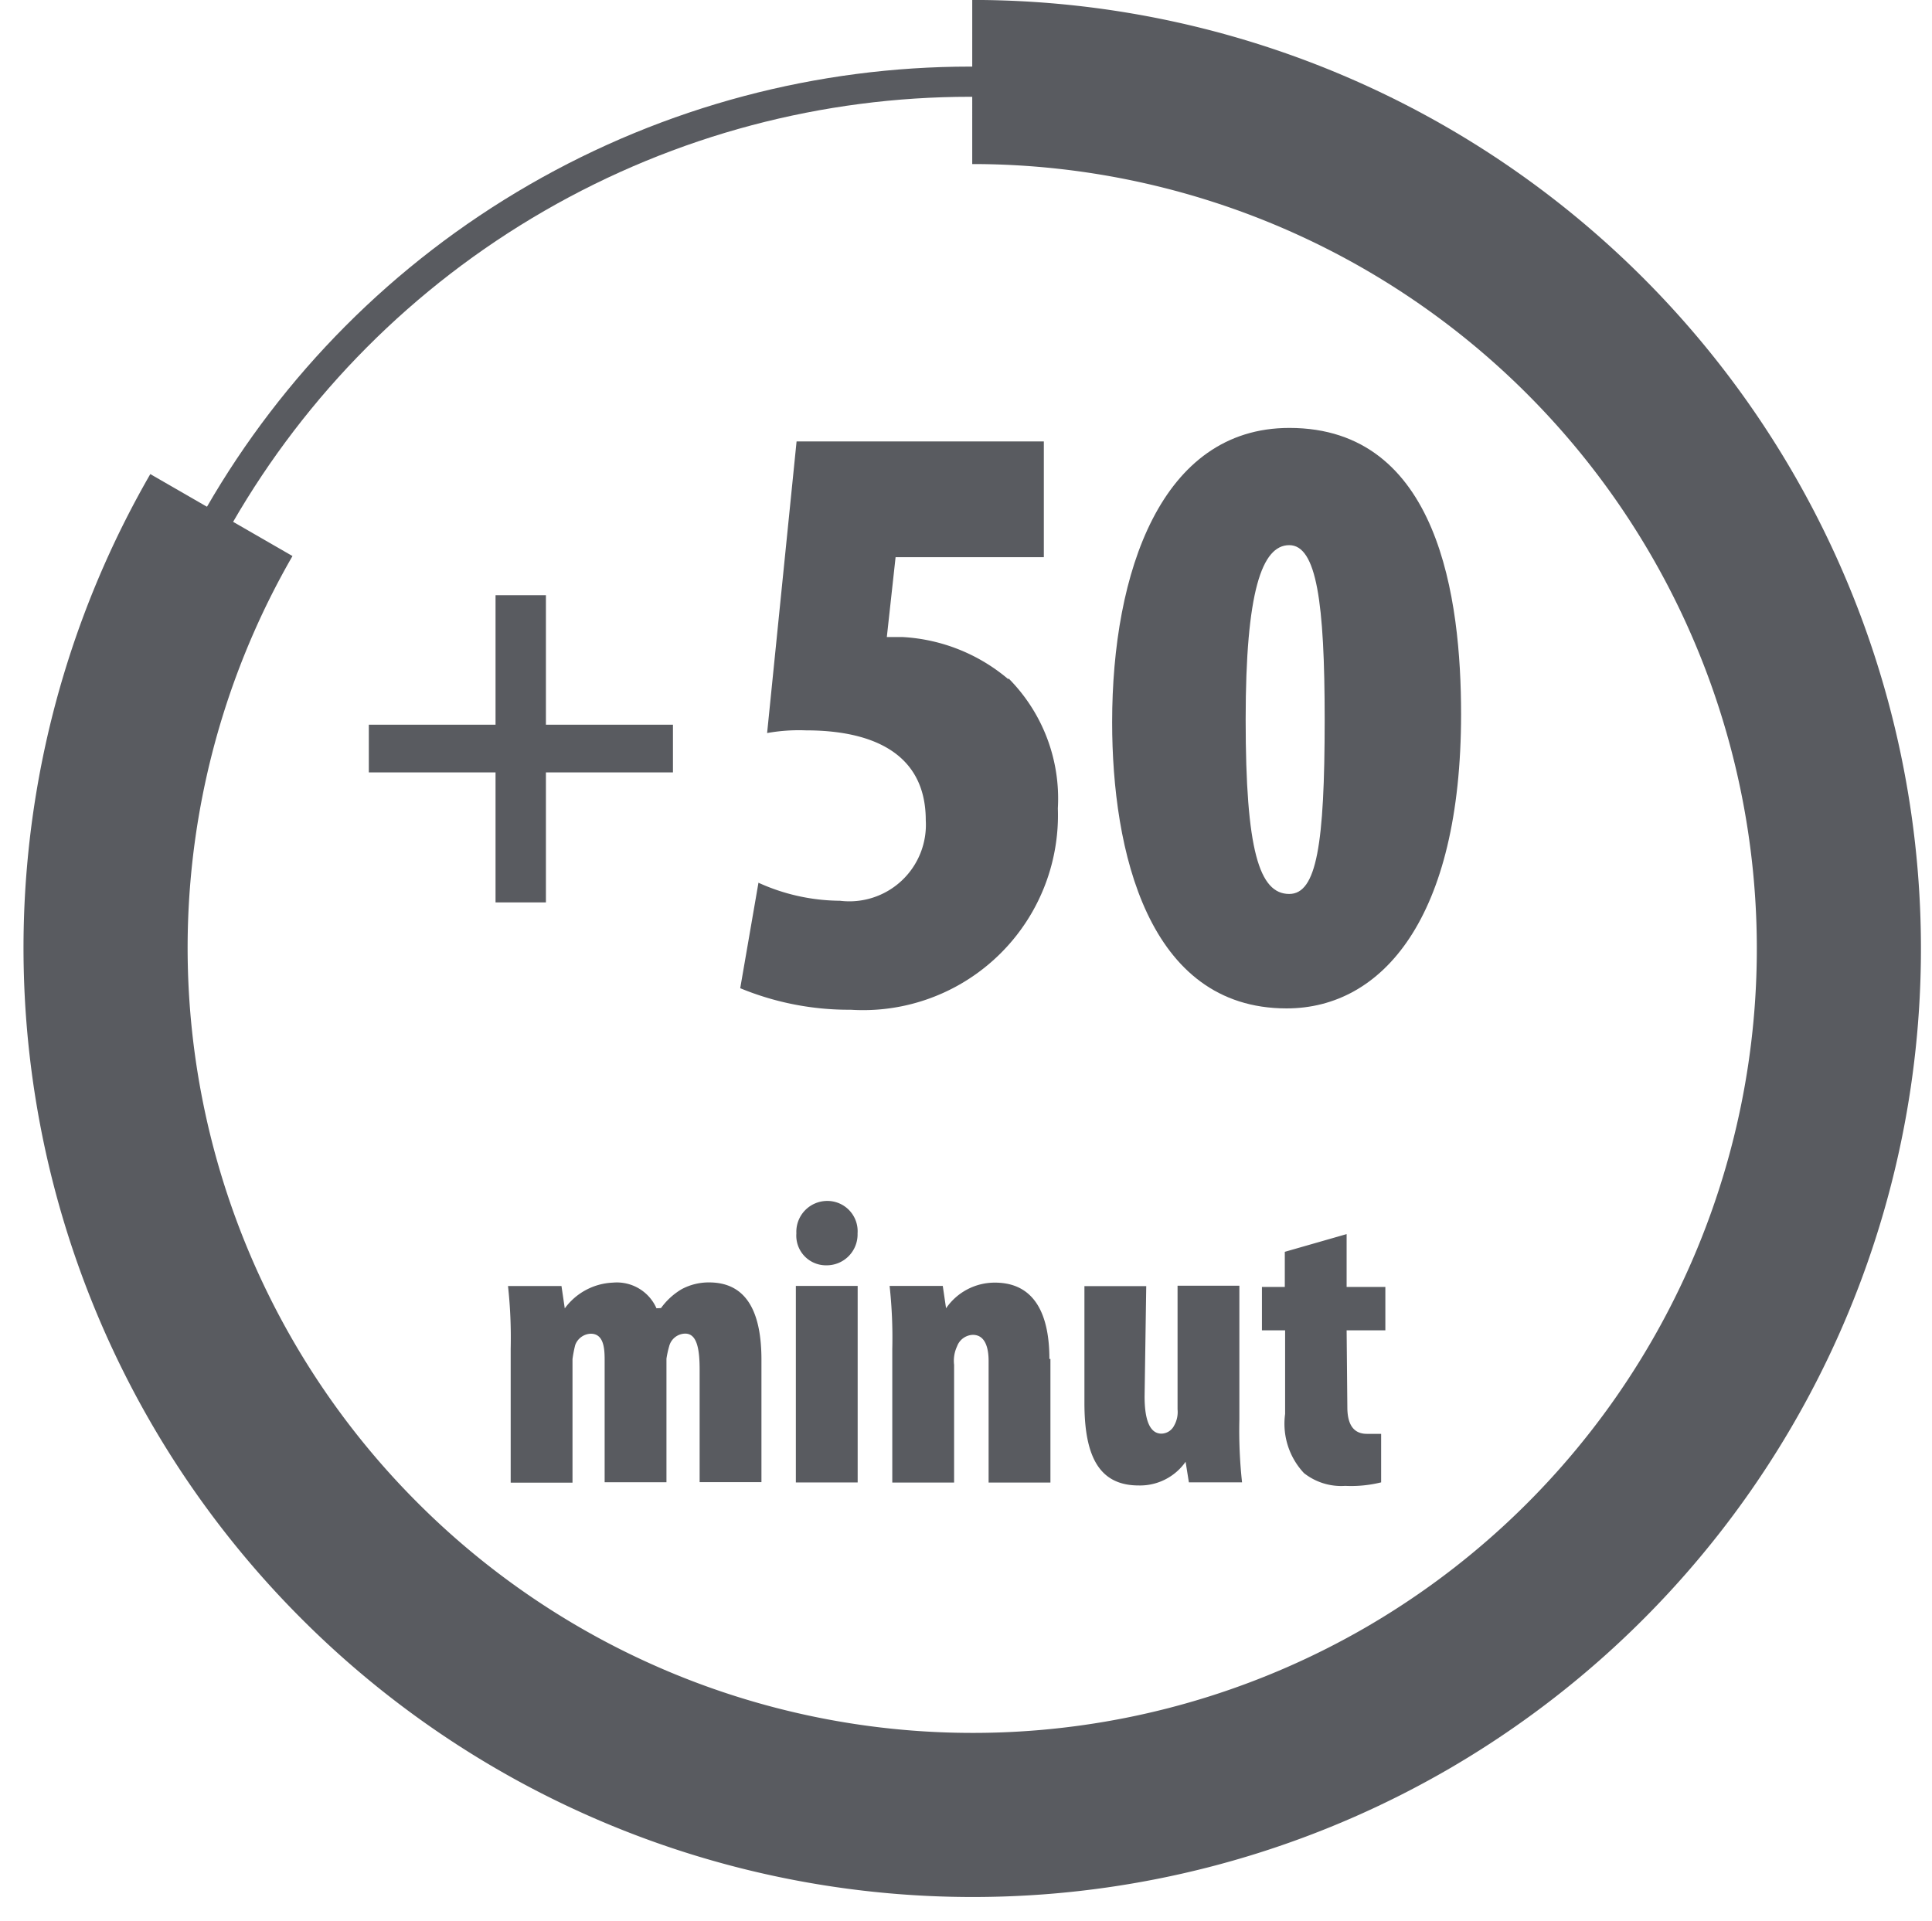
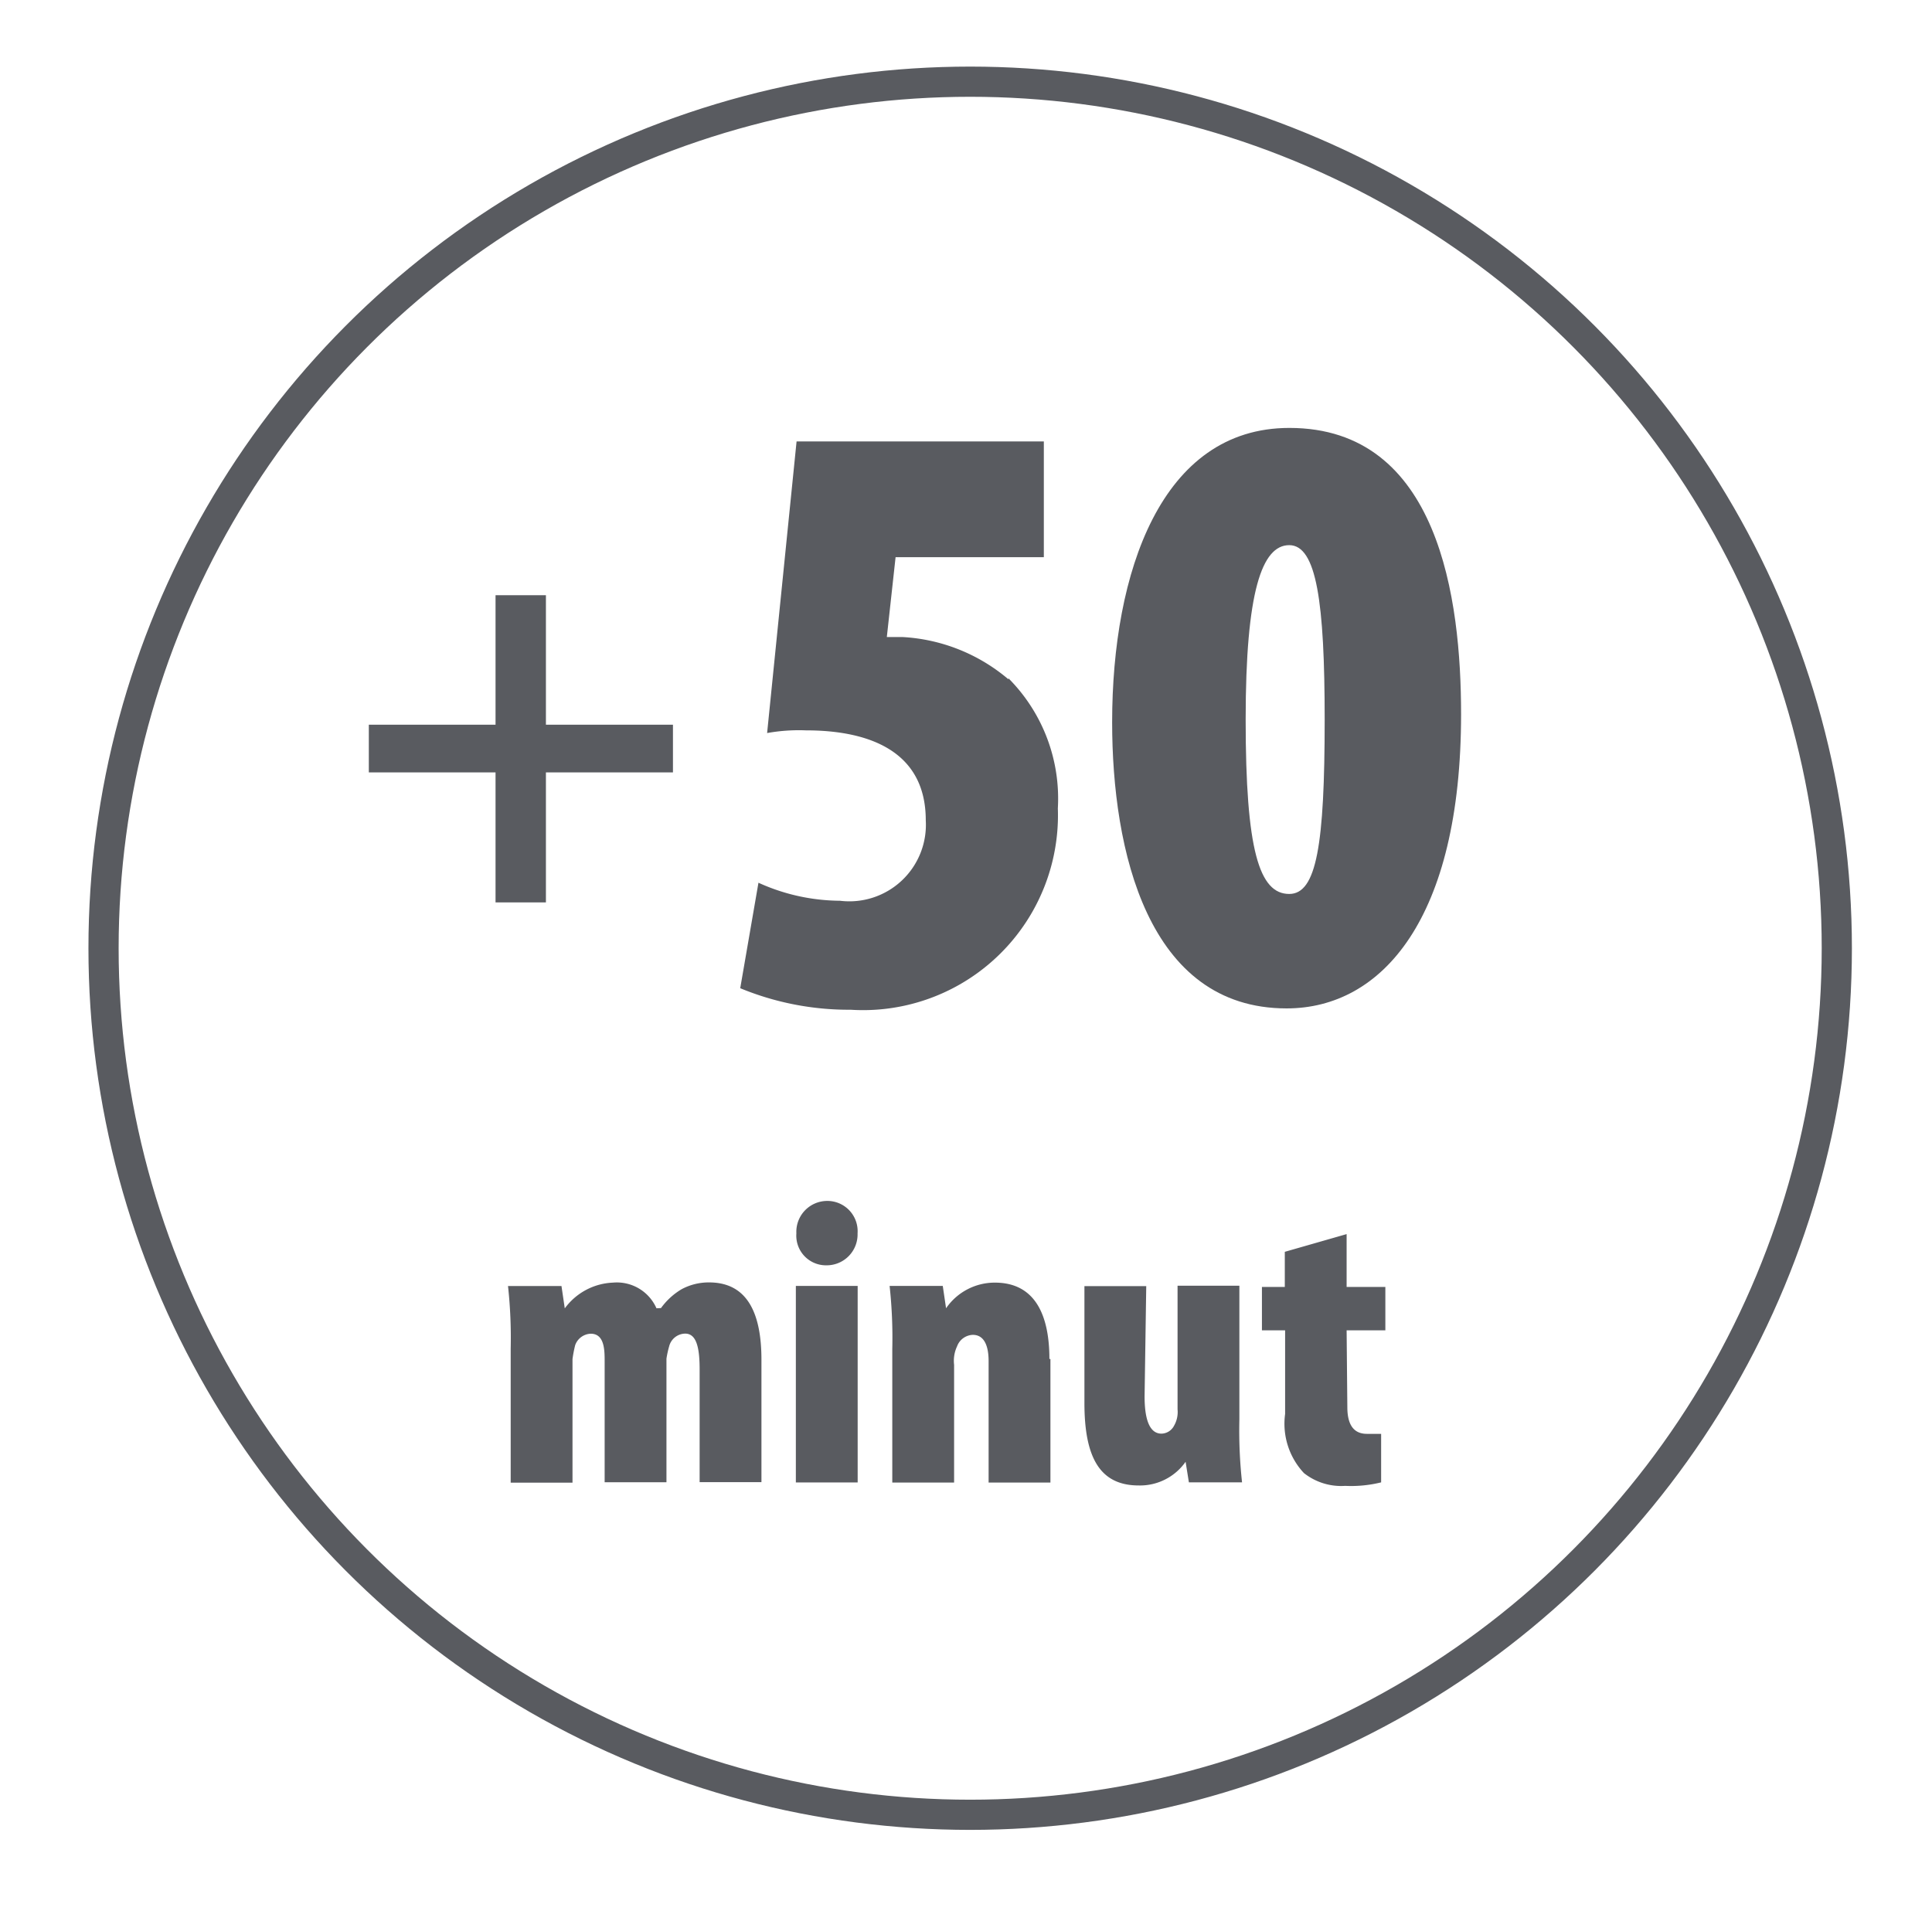
<svg xmlns="http://www.w3.org/2000/svg" width="18.753" height="18.645" viewBox="0 0 18.753 18.645">
  <g id="g5117" transform="translate(-170.051 97.971)">
    <path id="path4562-8-5-1" d="M183.129-84.311c0,.209.093.259.19.259h.138v.471a1.212,1.212,0,0,1-.349.034.583.583,0,0,1-.4-.124.7.7,0,0,1-.183-.574v-.812H182.3v-.421h.222v-.341l.6-.172v.513h.376v.421h-.376Zm-3.289-7.075a1.654,1.654,0,0,1,.479,1.262,1.892,1.892,0,0,1-2.011,1.955,2.76,2.76,0,0,1-1.072-.209l.177-1.024a1.934,1.934,0,0,0,.791.175.743.743,0,0,0,.833-.781c0-.68-.564-.873-1.162-.873a1.747,1.747,0,0,0-.378.026l.286-2.831h2.4v1.124h-1.439l-.085.775h.153a1.734,1.734,0,0,1,1.027.41Zm.407,6.607v1.2h-.6v-1.18c0-.13-.034-.254-.153-.254a.169.169,0,0,0-.153.111.33.33,0,0,0-.029.18v1.143h-.6v-1.3a4.623,4.623,0,0,0-.026-.609h.516l.032.217h0a.573.573,0,0,1,.474-.249c.4,0,.529.331.529.741Zm-2.471-.709h.6v1.908h-.6Zm.291-.2h0a.288.288,0,0,1-.286-.31.3.3,0,0,1,.294-.315.294.294,0,0,1,.3.315.3.3,0,0,1-.3.31Zm-1.6.415h0a.663.663,0,0,1,.2-.183.555.555,0,0,1,.267-.066c.376,0,.508.307.508.751v1.188h-.6v-1.093c0-.2-.026-.349-.14-.349a.163.163,0,0,0-.156.124.941.941,0,0,0-.026.119v1.2h-.6v-1.172c0-.108,0-.27-.135-.27a.167.167,0,0,0-.151.111,1.215,1.215,0,0,0-.026.135v1.2h-.6v-1.3a4.626,4.626,0,0,0-.026-.609h.519l.032.217h0A.61.61,0,0,1,176-85.52a.42.42,0,0,1,.423.249Zm4.694.857c0,.228.05.362.164.362a.141.141,0,0,0,.122-.077.267.267,0,0,0,.034-.159v-1.2h.6v1.3a4.643,4.643,0,0,0,.026.609h-.516l-.032-.2h0a.54.54,0,0,1-.455.23c-.376,0-.527-.27-.527-.8v-1.135h.6Z" fill="#595b60" fill-rule="evenodd" />
    <path id="path4555-9-4-2-2" d="M175.35-90.473v1.262h-.489v-1.262h-1.23v-.463h1.23v-1.257h.489v1.257h1.233v.463Z" fill="#595b60" />
    <circle id="path4756-1-8-1-1-6" cx="8.412" cy="8.412" r="8.412" transform="translate(171.056 -97.178)" fill="none" stroke="#595b60" stroke-linecap="square" stroke-width="0.293" />
-     <path id="path4756-13-4-4-1" d="M179.488-97.175a8.412,8.412,0,0,1,8.125,6.234A8.412,8.412,0,0,1,183.7-81.48a8.412,8.412,0,0,1-10.155-1.336A8.412,8.412,0,0,1,172.2-92.971" fill="none" stroke="#595b60" stroke-width="1.593" />
    <path id="path4580-5" d="M182.539-88.182c-1.349,0-1.693-1.535-1.693-2.778,0-1.455.476-2.857,1.72-2.857,1.455,0,1.667,1.667,1.667,2.778,0,1.984-.767,2.857-1.693,2.857Zm.026-1.111c.265,0,.344-.476.344-1.693,0-1.138-.079-1.693-.344-1.693s-.423.45-.423,1.693C182.142-89.716,182.274-89.293,182.565-89.293Z" fill="#595b60" />
  </g>
</svg>